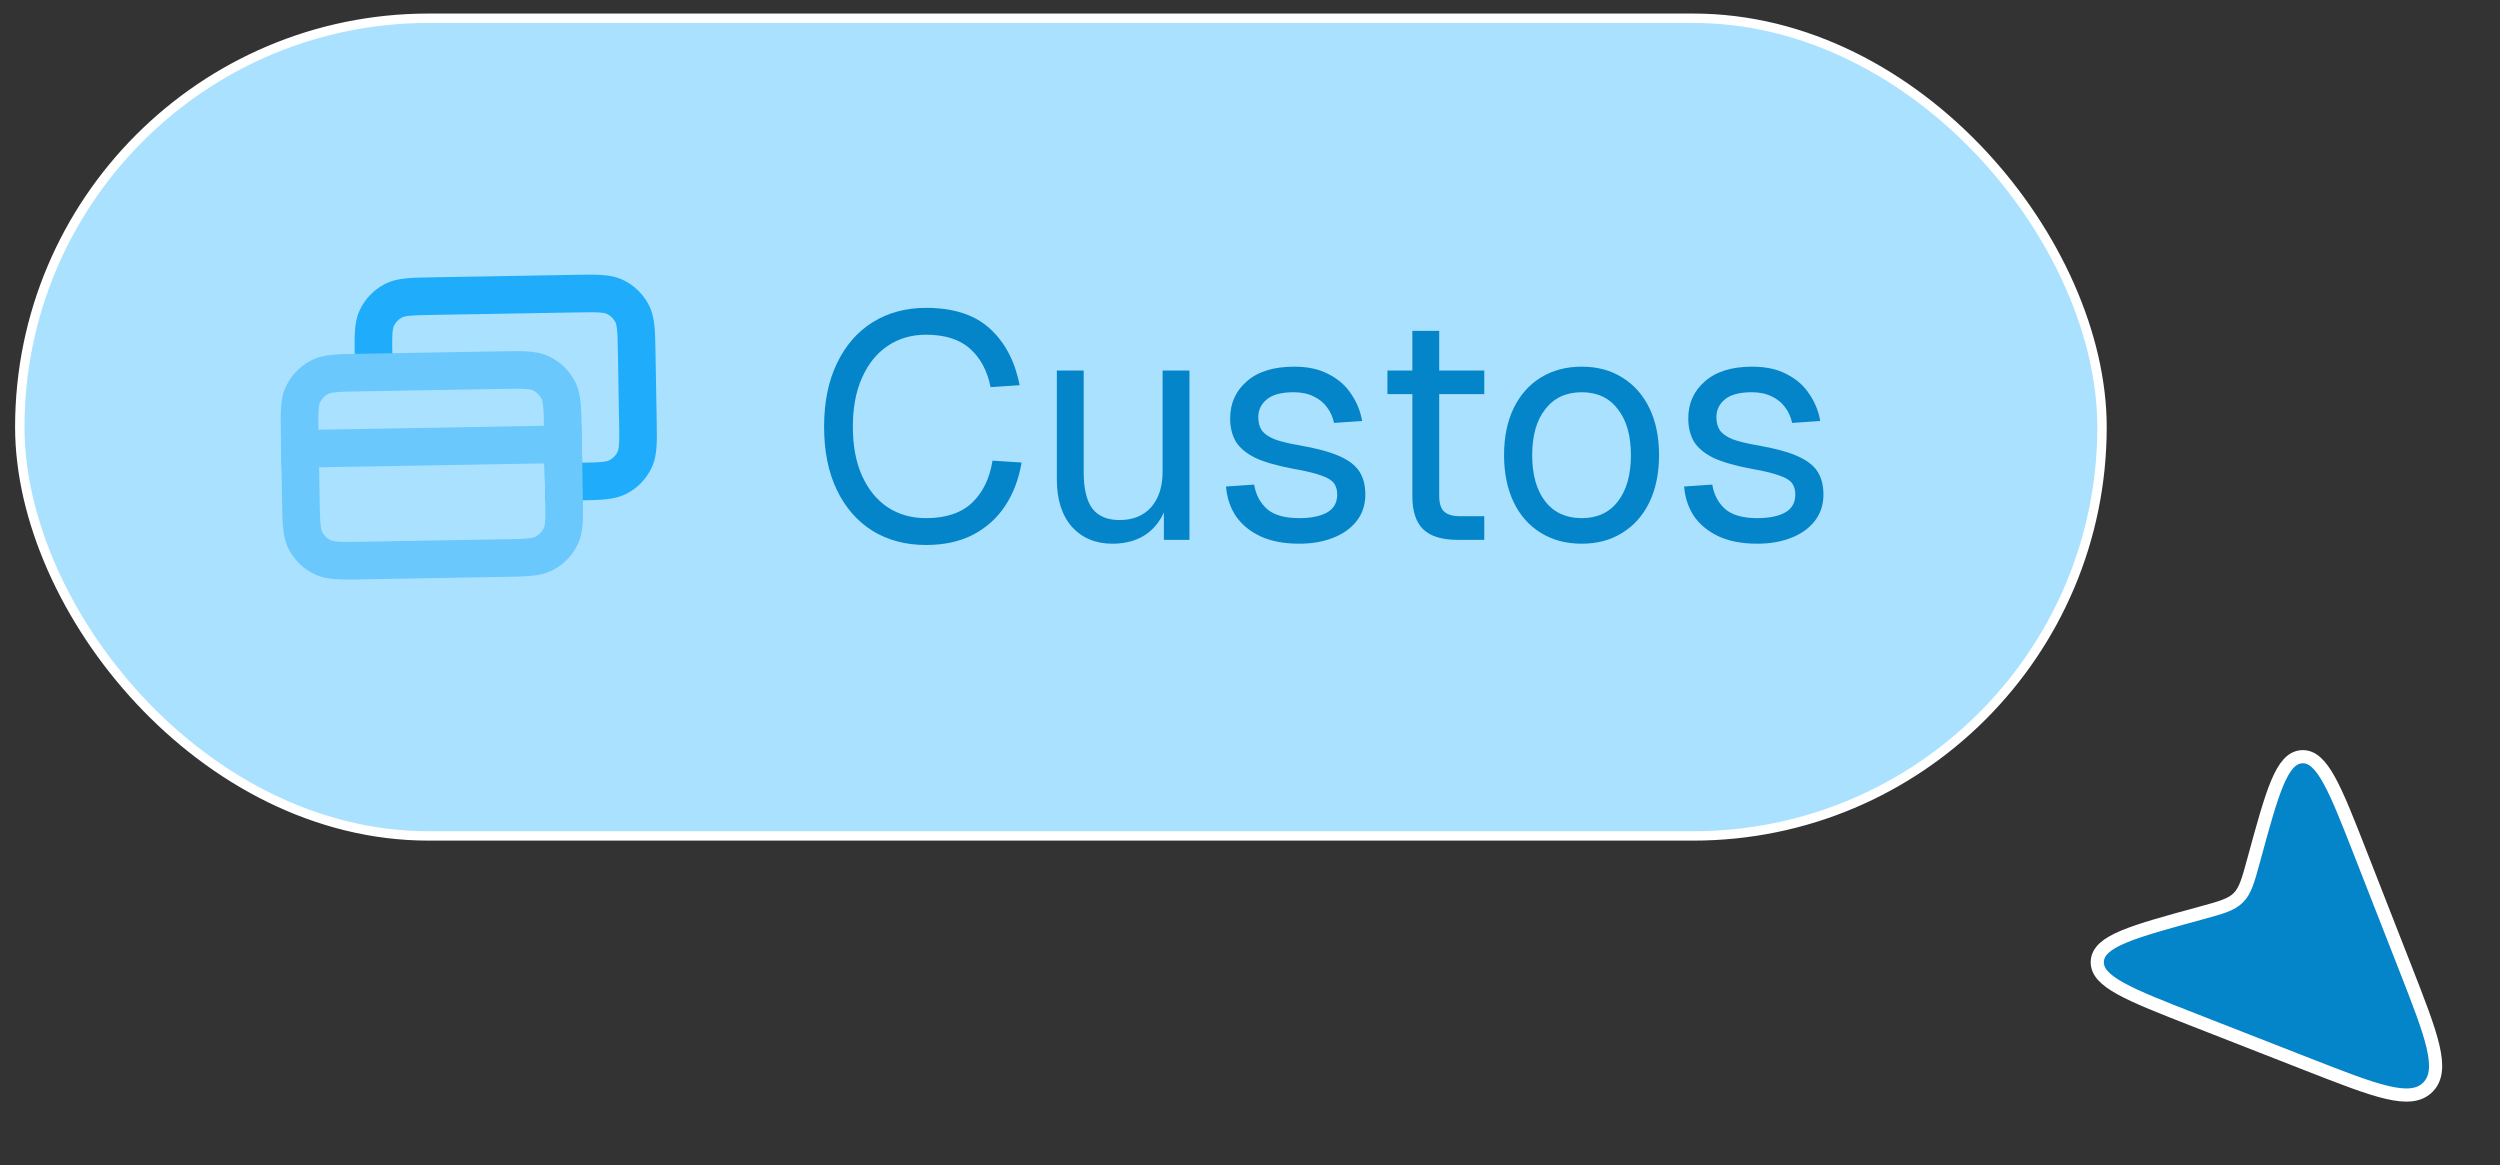
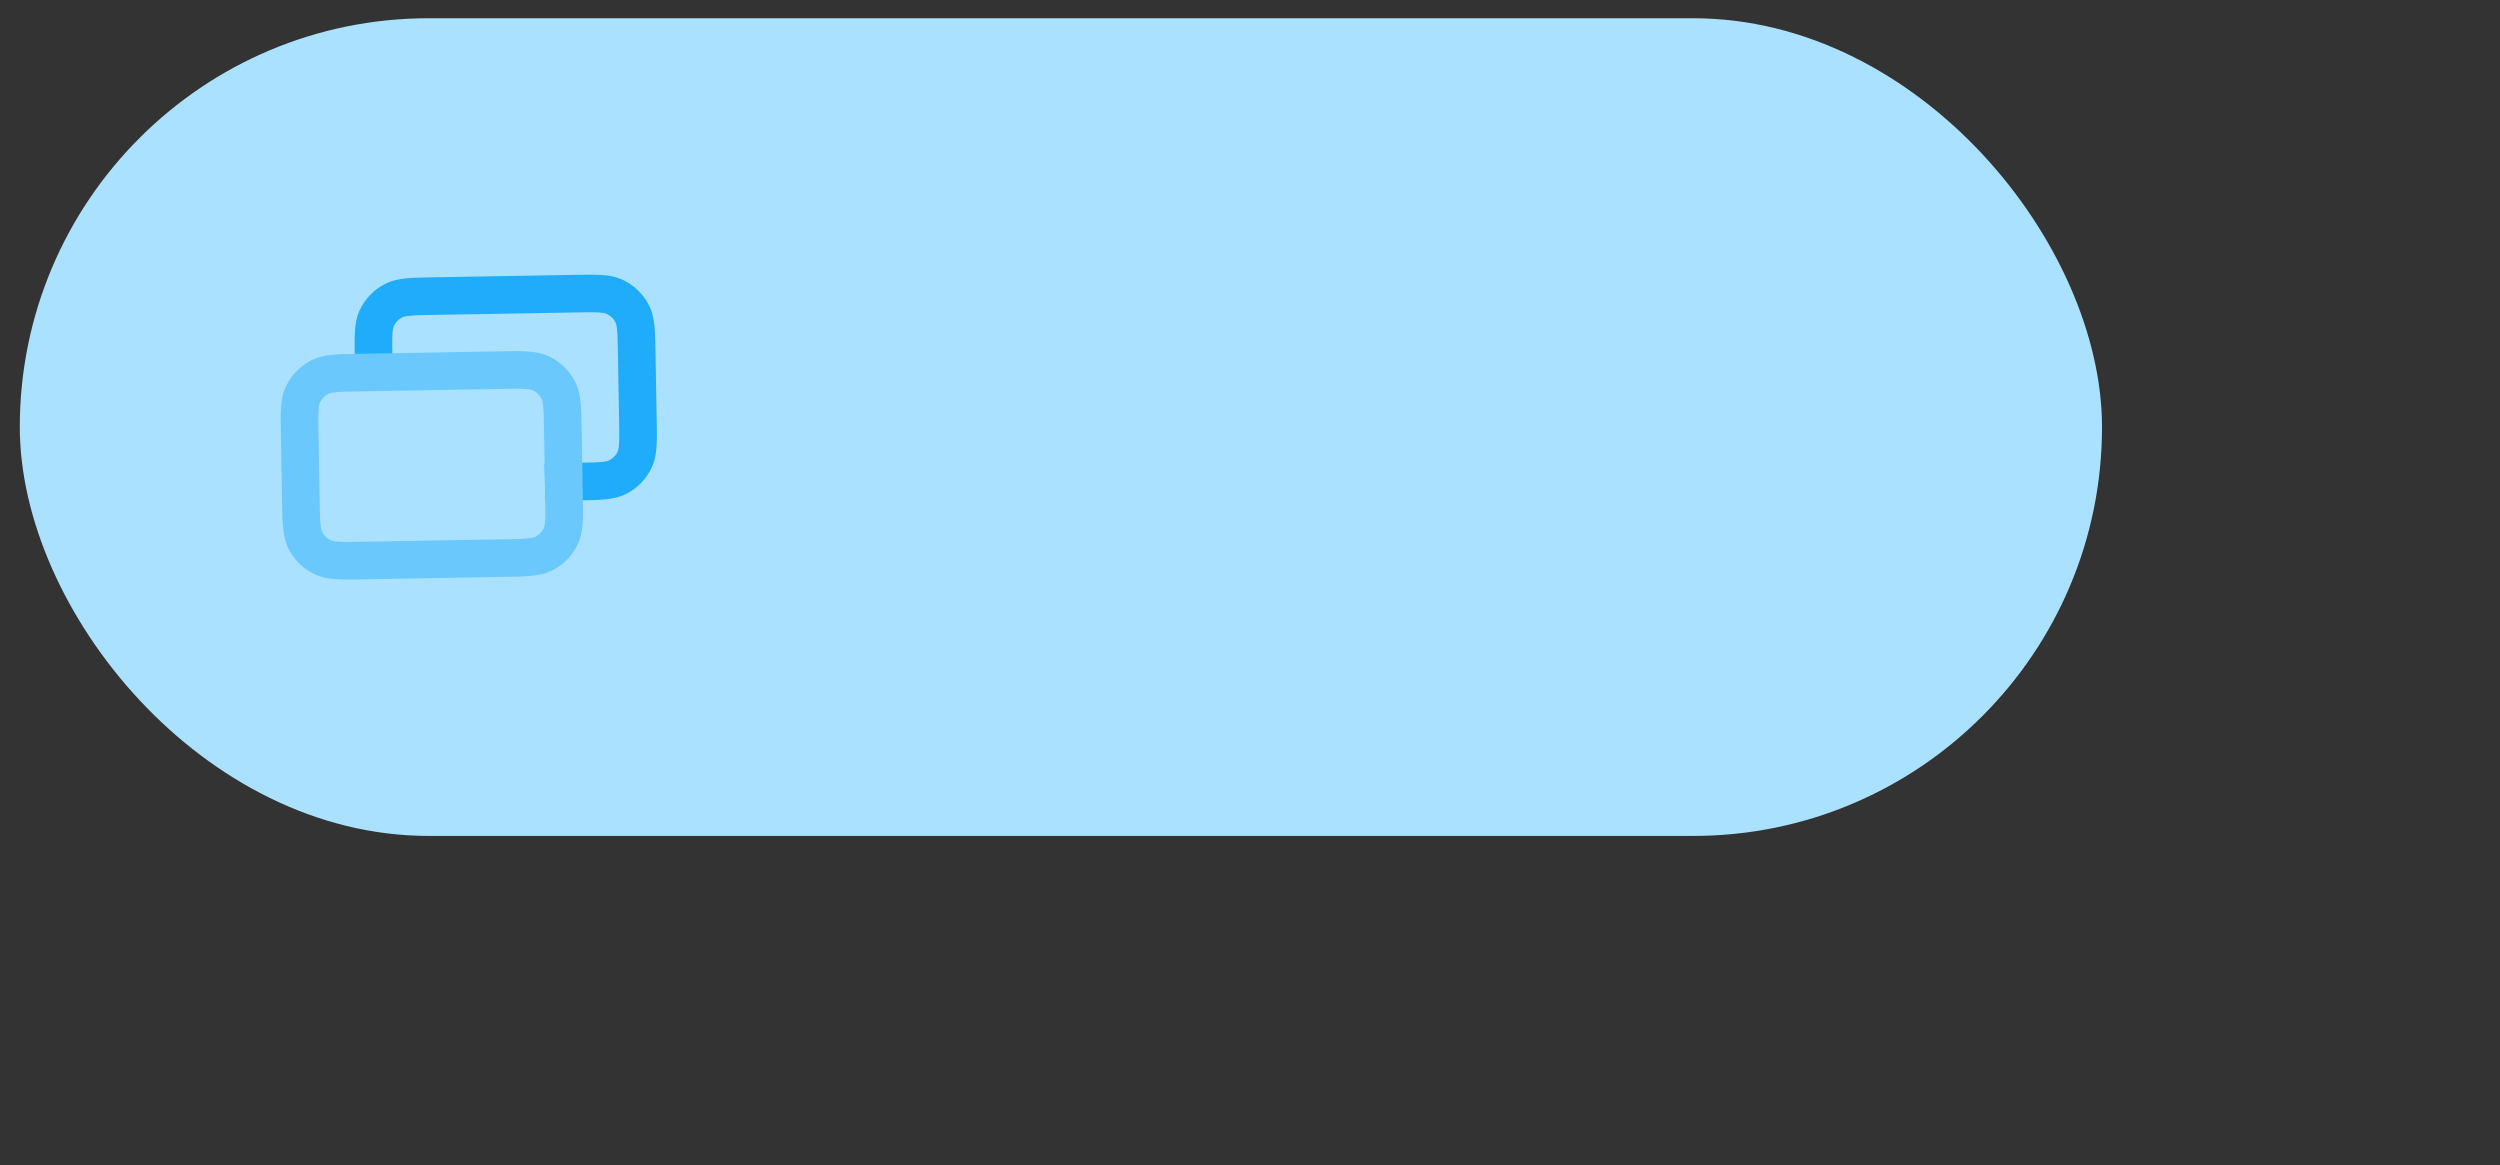
<svg xmlns="http://www.w3.org/2000/svg" width="133" height="62" viewBox="0 0 133 62" fill="none">
  <rect x="0" y="0" width="133" height="62" fill="#333333" stroke="none" />
  <rect x="1.053" y="0.971" width="110.774" height="43.5" rx="21.75" fill="#AAE1FF" />
-   <rect x="1.053" y="0.971" width="110.774" height="43.5" rx="21.75" stroke="white" stroke-width="0.5" />
  <path fill-rule="evenodd" clip-rule="evenodd" d="M22.963 14.754L30.639 14.621C31.166 14.612 31.621 14.604 31.996 14.628C32.392 14.654 32.786 14.718 33.168 14.905C33.737 15.182 34.204 15.633 34.501 16.193C34.701 16.568 34.779 16.96 34.818 17.354C34.855 17.728 34.863 18.183 34.872 18.71L34.936 22.387C34.945 22.914 34.953 23.368 34.929 23.743C34.903 24.139 34.839 24.534 34.652 24.915C34.375 25.485 33.924 25.951 33.364 26.249C32.989 26.448 32.597 26.526 32.203 26.565C31.829 26.602 31.374 26.61 30.847 26.619L29.009 26.651L28.974 24.652L30.774 24.62C31.35 24.61 31.722 24.603 32.005 24.575C32.276 24.548 32.377 24.509 32.425 24.483C32.612 24.384 32.762 24.228 32.855 24.038C32.879 23.988 32.915 23.887 32.933 23.615C32.951 23.331 32.945 22.959 32.935 22.383L32.873 18.783C32.863 18.207 32.856 17.835 32.828 17.552C32.801 17.28 32.761 17.18 32.735 17.131C32.636 16.945 32.481 16.795 32.291 16.702C32.241 16.678 32.14 16.642 31.868 16.624C31.584 16.606 31.212 16.612 30.635 16.622L23.036 16.753C22.46 16.763 22.088 16.77 21.805 16.798C21.534 16.825 21.433 16.865 21.384 16.891C21.198 16.99 21.048 17.145 20.955 17.335C20.931 17.385 20.895 17.486 20.877 17.759C20.859 18.042 20.865 18.414 20.875 18.991L20.889 19.791L18.889 19.825L18.874 18.987C18.865 18.46 18.857 18.005 18.881 17.63C18.907 17.234 18.971 16.84 19.158 16.458C19.436 15.889 19.886 15.422 20.446 15.125C20.821 14.925 21.213 14.847 21.608 14.808C21.981 14.771 22.436 14.763 22.963 14.754Z" fill="#1FADFB" />
-   <path d="M14.941 22.894L30.939 22.617L30.974 24.617L14.976 24.894L14.941 22.894Z" fill="#6AC8FC" />
  <path fill-rule="evenodd" clip-rule="evenodd" d="M19.033 18.823L26.709 18.69C27.236 18.681 27.691 18.673 28.066 18.697C28.462 18.722 28.856 18.787 29.238 18.973C29.807 19.251 30.274 19.702 30.571 20.261C30.77 20.636 30.849 21.028 30.888 21.423C30.925 21.797 30.933 22.252 30.942 22.779L31.006 26.455C31.015 26.982 31.023 27.437 30.998 27.812C30.973 28.208 30.908 28.602 30.722 28.984C30.444 29.553 29.994 30.02 29.434 30.317C29.059 30.517 28.667 30.595 28.272 30.634C27.898 30.671 27.444 30.679 26.917 30.688L19.241 30.821C18.714 30.83 18.259 30.838 17.884 30.814C17.488 30.788 17.094 30.724 16.712 30.538C16.143 30.26 15.676 29.809 15.379 29.25C15.179 28.875 15.101 28.483 15.062 28.088C15.025 27.714 15.017 27.259 15.008 26.732L14.944 23.056C14.935 22.529 14.927 22.074 14.951 21.699C14.977 21.303 15.041 20.909 15.227 20.527C15.505 19.957 15.956 19.491 16.516 19.193C16.891 18.994 17.283 18.916 17.677 18.877C18.051 18.84 18.506 18.832 19.033 18.823ZM17.875 20.867C17.603 20.894 17.503 20.933 17.454 20.959C17.268 21.058 17.118 21.214 17.025 21.404C17.001 21.454 16.965 21.555 16.947 21.827C16.929 22.111 16.935 22.483 16.945 23.059L17.007 26.659C17.017 27.235 17.024 27.608 17.052 27.891C17.079 28.162 17.119 28.262 17.145 28.311C17.244 28.497 17.399 28.648 17.589 28.74C17.639 28.765 17.74 28.8 18.012 28.818C18.296 28.836 18.668 28.831 19.245 28.821L26.843 28.689C27.42 28.679 27.792 28.672 28.075 28.644C28.346 28.617 28.446 28.578 28.495 28.552C28.682 28.452 28.832 28.297 28.925 28.107C28.949 28.057 28.985 27.956 29.003 27.684C29.021 27.4 29.015 27.028 29.005 26.451L28.943 22.852C28.933 22.275 28.926 21.903 28.898 21.62C28.871 21.349 28.831 21.249 28.805 21.2C28.706 21.014 28.55 20.863 28.361 20.771C28.311 20.746 28.209 20.71 27.938 20.693C27.654 20.675 27.282 20.68 26.705 20.69L19.106 20.822C18.53 20.832 18.157 20.839 17.875 20.867Z" fill="#6AC8FC" />
-   <path d="M49.265 28.993C48.188 28.993 47.242 28.744 46.426 28.245C45.61 27.735 44.975 27.01 44.522 26.069C44.069 25.128 43.842 24.006 43.842 22.703C43.842 21.4 44.069 20.278 44.522 19.337C44.975 18.385 45.61 17.654 46.426 17.144C47.242 16.634 48.188 16.379 49.265 16.379C50.727 16.379 51.86 16.747 52.665 17.484C53.47 18.221 53.997 19.224 54.246 20.493L52.699 20.595C52.529 19.734 52.166 19.054 51.611 18.555C51.056 18.056 50.274 17.807 49.265 17.807C48.494 17.807 47.814 18.005 47.225 18.402C46.647 18.787 46.194 19.348 45.865 20.085C45.536 20.81 45.372 21.683 45.372 22.703C45.372 23.723 45.536 24.596 45.865 25.321C46.194 26.046 46.647 26.602 47.225 26.987C47.814 27.372 48.494 27.565 49.265 27.565C50.319 27.565 51.135 27.293 51.713 26.749C52.291 26.194 52.654 25.446 52.801 24.505L54.348 24.607C54.201 25.48 53.912 26.245 53.481 26.902C53.05 27.559 52.478 28.075 51.764 28.449C51.061 28.812 50.228 28.993 49.265 28.993ZM59.182 28.925C58.287 28.925 57.567 28.625 57.023 28.024C56.49 27.412 56.224 26.573 56.224 25.508V19.711H57.652V25.117C57.652 25.99 57.805 26.636 58.111 27.055C58.428 27.463 58.91 27.667 59.556 27.667C60.27 27.667 60.831 27.44 61.239 26.987C61.647 26.522 61.851 25.888 61.851 25.083V19.711H63.279V28.721H61.919V26.494L62.14 26.613C61.959 27.35 61.613 27.922 61.103 28.33C60.593 28.727 59.953 28.925 59.182 28.925ZM69.117 28.925C68.313 28.925 67.627 28.795 67.06 28.534C66.505 28.273 66.069 27.916 65.751 27.463C65.445 26.998 65.27 26.471 65.224 25.882L66.72 25.78C66.811 26.324 67.043 26.76 67.417 27.089C67.791 27.406 68.358 27.565 69.117 27.565C69.729 27.565 70.217 27.469 70.579 27.276C70.953 27.072 71.14 26.749 71.14 26.307C71.14 26.069 71.084 25.871 70.97 25.712C70.857 25.553 70.636 25.417 70.307 25.304C69.979 25.179 69.491 25.06 68.845 24.947C67.984 24.788 67.304 24.596 66.805 24.369C66.318 24.131 65.967 23.842 65.751 23.502C65.547 23.151 65.445 22.737 65.445 22.261C65.445 21.456 65.74 20.799 66.329 20.289C66.919 19.768 67.757 19.507 68.845 19.507C69.582 19.507 70.2 19.643 70.698 19.915C71.208 20.176 71.605 20.527 71.888 20.969C72.183 21.4 72.376 21.876 72.466 22.397L70.97 22.499C70.902 22.182 70.778 21.904 70.596 21.666C70.415 21.417 70.177 21.224 69.882 21.088C69.588 20.941 69.236 20.867 68.828 20.867C68.182 20.867 67.706 20.992 67.4 21.241C67.094 21.49 66.941 21.808 66.941 22.193C66.941 22.488 67.009 22.731 67.145 22.924C67.293 23.105 67.525 23.258 67.842 23.383C68.16 23.496 68.585 23.598 69.117 23.689C70.035 23.848 70.749 24.04 71.259 24.267C71.769 24.494 72.126 24.771 72.33 25.1C72.534 25.429 72.636 25.831 72.636 26.307C72.636 26.862 72.478 27.338 72.16 27.735C71.854 28.12 71.435 28.415 70.902 28.619C70.381 28.823 69.786 28.925 69.117 28.925ZM77.535 28.721C76.719 28.721 76.112 28.534 75.716 28.16C75.33 27.786 75.138 27.202 75.138 26.409V17.603H76.566V26.375C76.566 26.783 76.656 27.066 76.838 27.225C77.019 27.384 77.297 27.463 77.671 27.463H78.963V28.721H77.535ZM73.812 20.969V19.711H78.963V20.969H73.812ZM84.147 28.925C83.32 28.925 82.595 28.732 81.971 28.347C81.348 27.962 80.866 27.418 80.526 26.715C80.186 26.001 80.016 25.168 80.016 24.216C80.016 23.253 80.186 22.42 80.526 21.717C80.866 21.014 81.348 20.47 81.971 20.085C82.595 19.7 83.32 19.507 84.147 19.507C84.975 19.507 85.694 19.7 86.306 20.085C86.93 20.47 87.411 21.014 87.751 21.717C88.091 22.42 88.261 23.253 88.261 24.216C88.261 25.168 88.091 26.001 87.751 26.715C87.411 27.418 86.93 27.962 86.306 28.347C85.694 28.732 84.975 28.925 84.147 28.925ZM84.147 27.565C84.975 27.565 85.615 27.27 86.068 26.681C86.533 26.08 86.765 25.259 86.765 24.216C86.765 23.173 86.533 22.357 86.068 21.768C85.615 21.167 84.975 20.867 84.147 20.867C83.32 20.867 82.674 21.167 82.209 21.768C81.745 22.357 81.512 23.173 81.512 24.216C81.512 25.259 81.745 26.08 82.209 26.681C82.674 27.27 83.32 27.565 84.147 27.565ZM93.488 28.925C92.684 28.925 91.998 28.795 91.431 28.534C90.876 28.273 90.44 27.916 90.122 27.463C89.816 26.998 89.641 26.471 89.595 25.882L91.091 25.78C91.182 26.324 91.414 26.76 91.788 27.089C92.162 27.406 92.729 27.565 93.488 27.565C94.1 27.565 94.588 27.469 94.95 27.276C95.324 27.072 95.511 26.749 95.511 26.307C95.511 26.069 95.455 25.871 95.341 25.712C95.228 25.553 95.007 25.417 94.678 25.304C94.35 25.179 93.862 25.06 93.216 24.947C92.355 24.788 91.675 24.596 91.176 24.369C90.689 24.131 90.338 23.842 90.122 23.502C89.918 23.151 89.816 22.737 89.816 22.261C89.816 21.456 90.111 20.799 90.7 20.289C91.29 19.768 92.128 19.507 93.216 19.507C93.953 19.507 94.571 19.643 95.069 19.915C95.579 20.176 95.976 20.527 96.259 20.969C96.554 21.4 96.747 21.876 96.837 22.397L95.341 22.499C95.273 22.182 95.149 21.904 94.967 21.666C94.786 21.417 94.548 21.224 94.253 21.088C93.959 20.941 93.607 20.867 93.199 20.867C92.553 20.867 92.077 20.992 91.771 21.241C91.465 21.49 91.312 21.808 91.312 22.193C91.312 22.488 91.38 22.731 91.516 22.924C91.664 23.105 91.896 23.258 92.213 23.383C92.531 23.496 92.956 23.598 93.488 23.689C94.406 23.848 95.12 24.04 95.63 24.267C96.14 24.494 96.497 24.771 96.701 25.1C96.905 25.429 97.007 25.831 97.007 26.307C97.007 26.862 96.849 27.338 96.531 27.735C96.225 28.12 95.806 28.415 95.273 28.619C94.752 28.823 94.157 28.925 93.488 28.925Z" fill="#0484C9" />
-   <path d="M122.772 56.627L116.738 54.266C113.258 52.904 111.518 52.223 111.576 51.143C111.634 50.063 113.45 49.568 117.081 48.577C118.163 48.282 118.703 48.135 119.078 47.76C119.453 47.385 119.601 46.844 119.896 45.763C120.886 42.131 121.381 40.315 122.461 40.258C123.541 40.2 124.222 41.94 125.584 45.42L127.945 51.454C129.371 55.097 130.083 56.919 129.16 57.842C128.237 58.765 126.415 58.052 122.772 56.627Z" fill="#0484C9" stroke="white" stroke-width="0.7" stroke-linejoin="round" />
</svg>